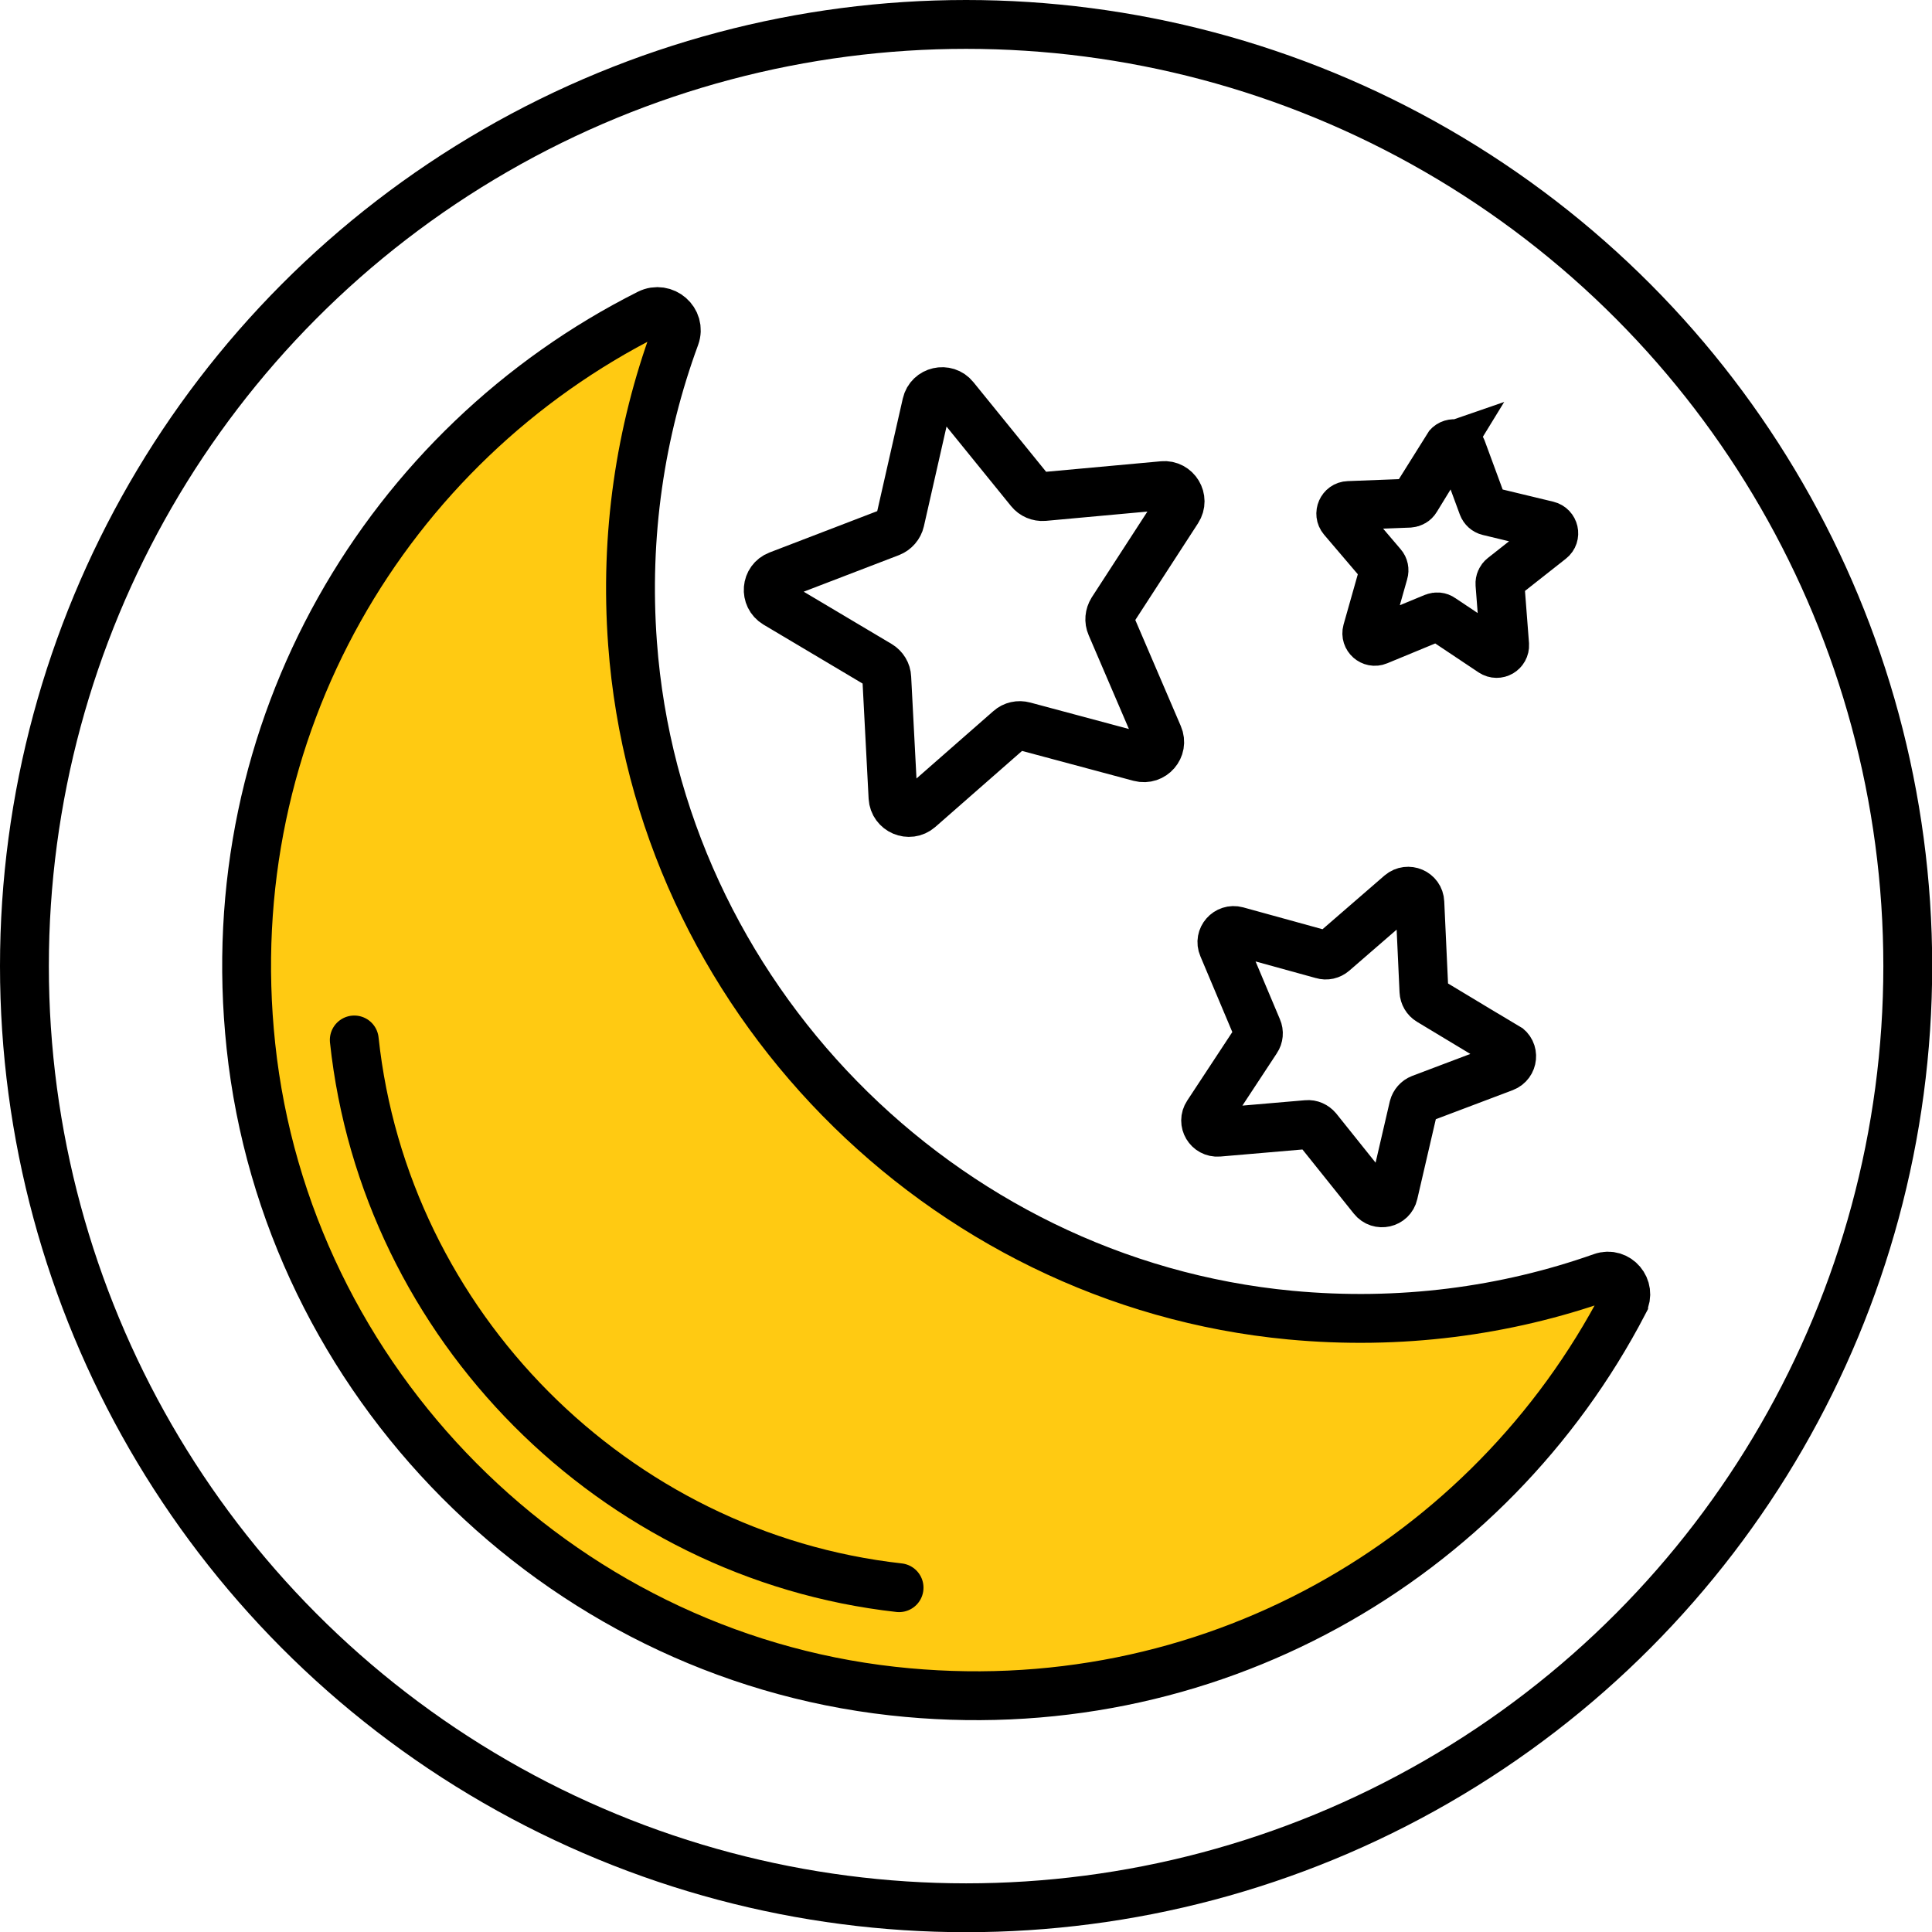
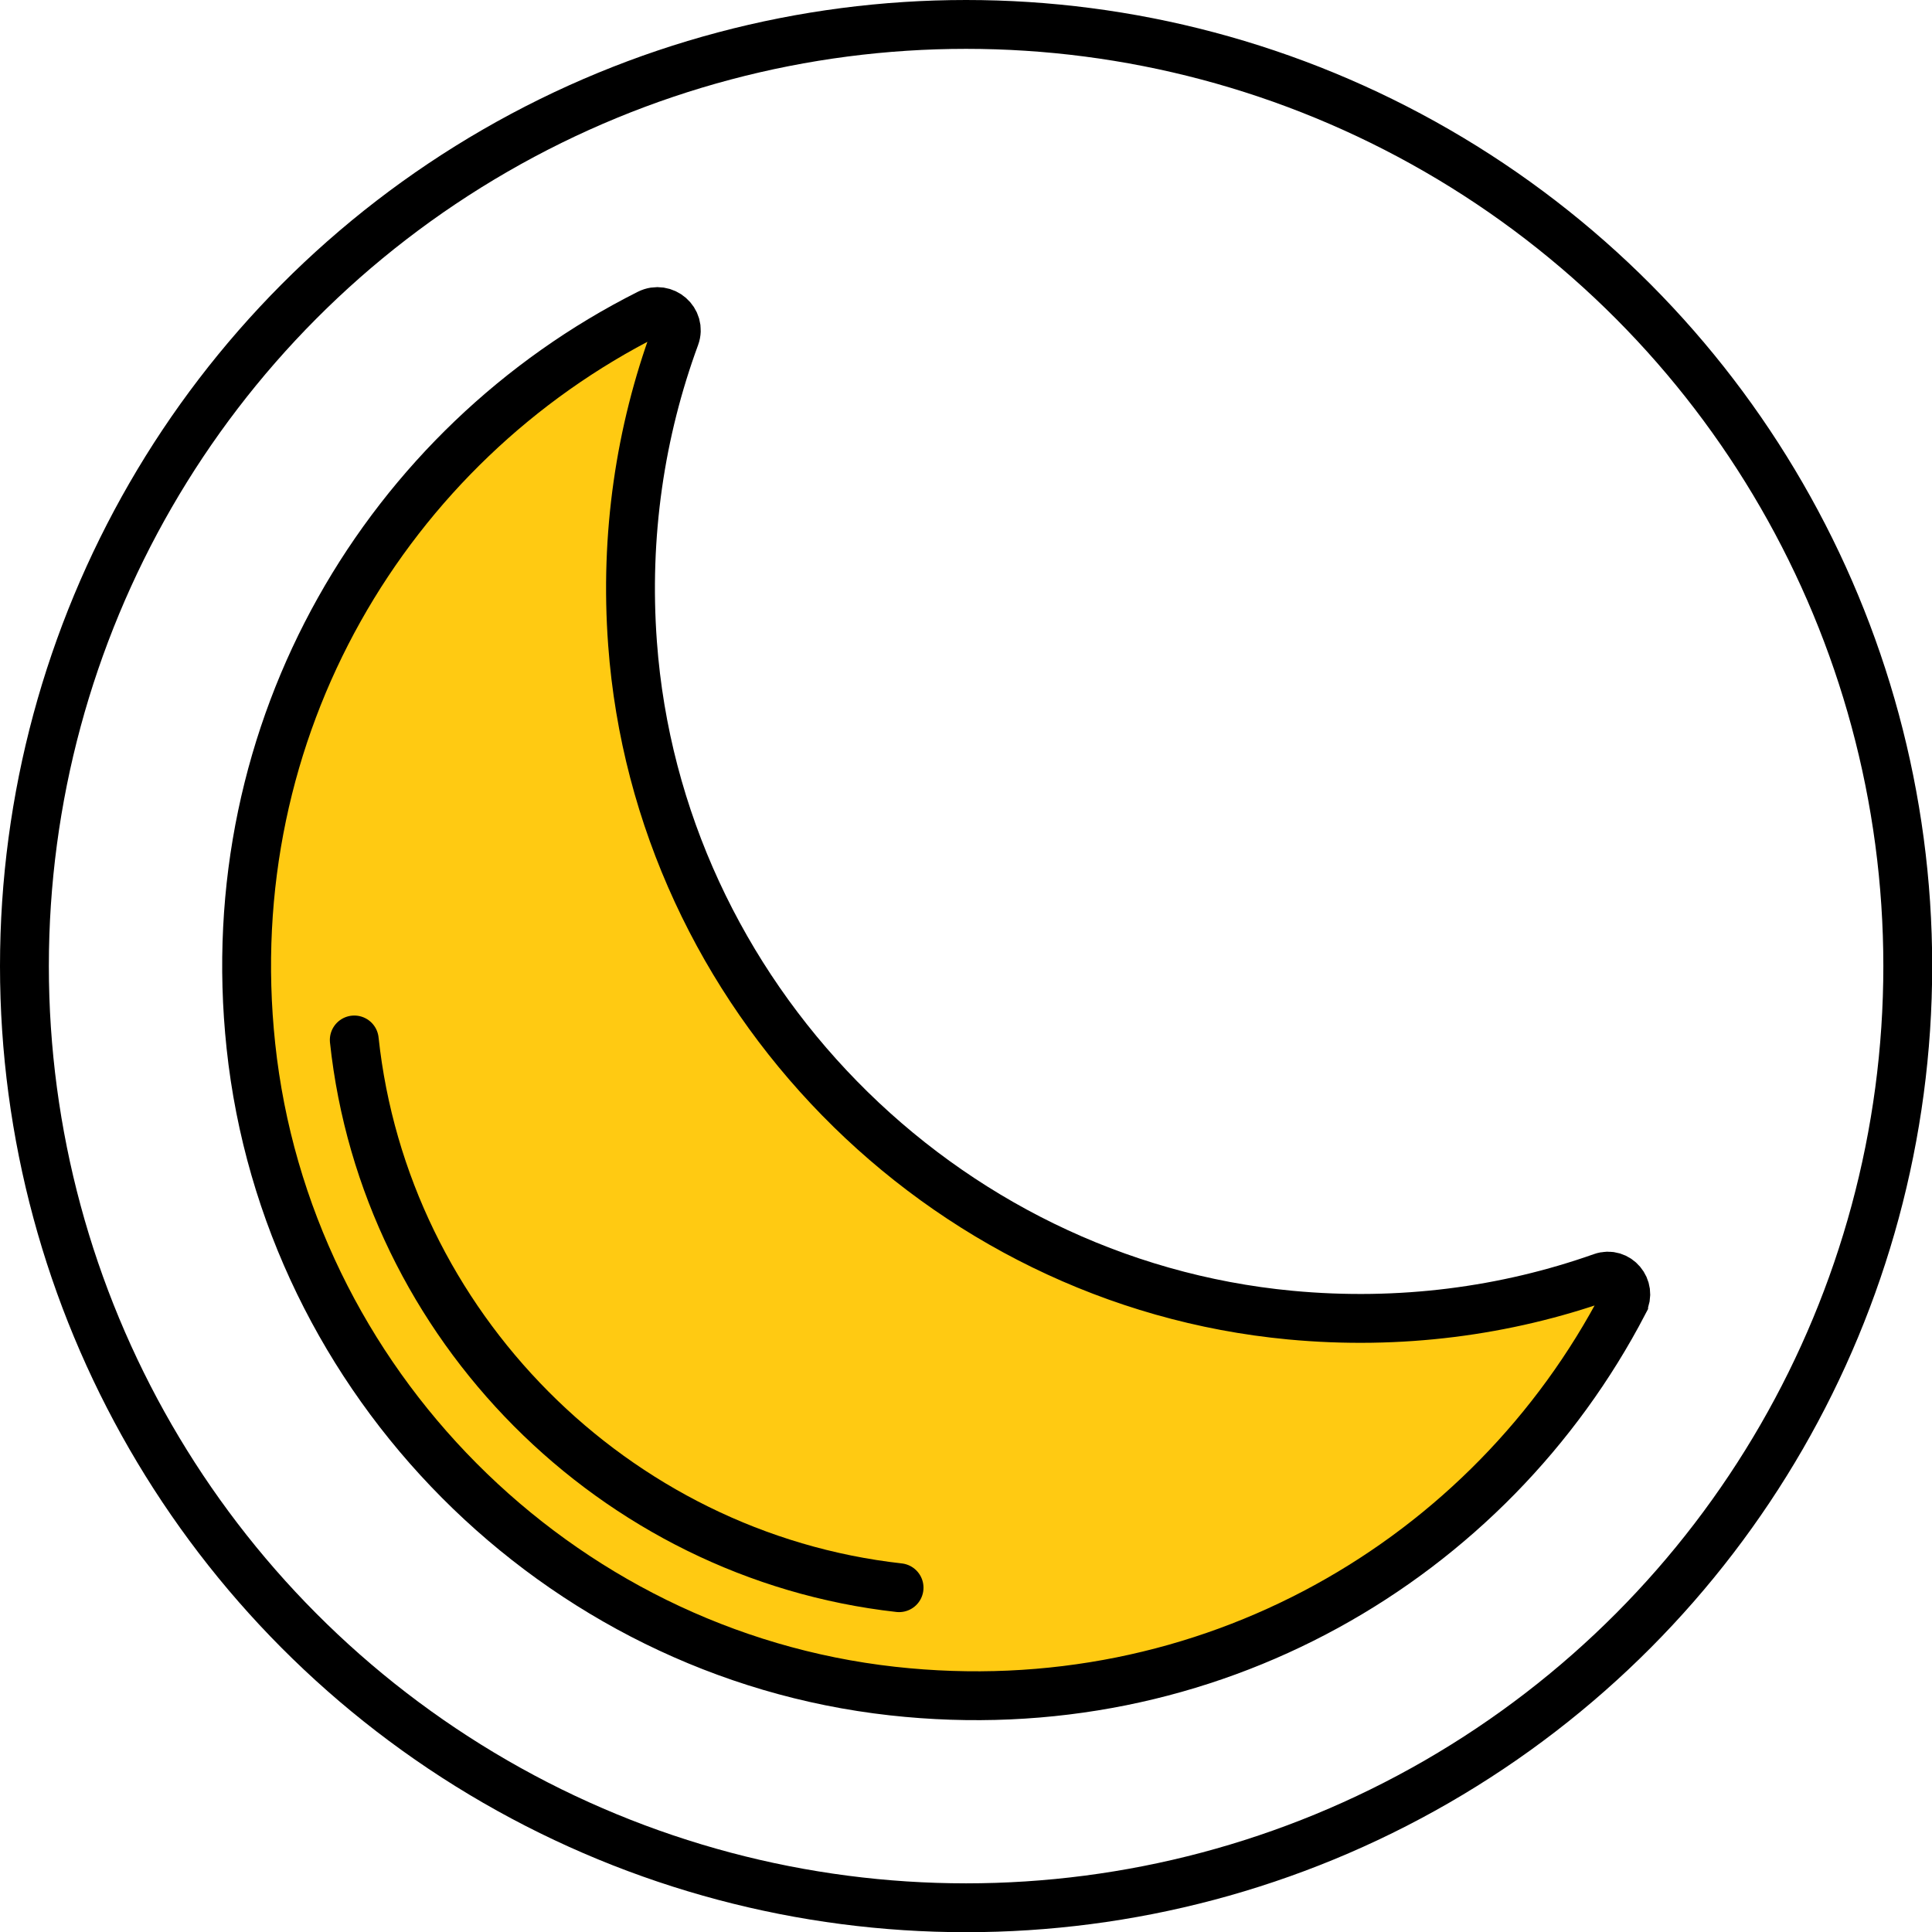
<svg xmlns="http://www.w3.org/2000/svg" viewBox="0 0 98.87 98.87" data-sanitized-data-name="Layer 2" data-name="Layer 2" id="Layer_2">
  <defs>
    <style>
      .cls-1 {
        stroke-linecap: round;
        stroke-linejoin: round;
      }

      .cls-1, .cls-2, .cls-3 {
        stroke: #000;
        stroke-width: 2.5px;
      }

      .cls-1, .cls-3 {
        fill: none;
      }

      .cls-2 {
        fill: #ffca12;
      }

      .cls-2, .cls-3 {
        stroke-miterlimit: 10;
      }
    </style>
  </defs>
  <g data-sanitized-data-name="Layer 1" data-name="Layer 1" id="Layer_1-2">
    <path d="M83.09,66.68c-6.84,13.13-21.24,21.66-37.42,19.86-17.18-1.91-31-15.82-32.83-33.01-1.74-16.31,7.02-30.77,20.36-37.48.78-.39,1.65.36,1.35,1.18-1.78,4.84-2.59,10.16-2.18,15.7,1.32,17.95,15.73,32.68,33.65,34.37,5.62.53,11.04-.2,15.96-1.94.79-.28,1.5.57,1.11,1.31Z" class="cls-2" />
-     <path d="M59.53,24.85l-6.12.56c-.27.02-.53-.09-.7-.3l-3.87-4.77c-.42-.52-1.27-.33-1.42.33l-1.36,5.99c-.06.26-.25.48-.5.58l-5.73,2.2c-.63.24-.7,1.1-.12,1.45l5.28,3.14c.23.14.38.38.39.65l.32,6.13c.04.67.83,1.01,1.34.57l4.62-4.05c.2-.18.48-.24.74-.17l5.93,1.59c.65.17,1.22-.48.95-1.1l-2.42-5.64c-.11-.25-.08-.53.06-.76l3.34-5.15c.37-.57-.08-1.31-.75-1.25Z" class="cls-3" />
-     <path d="M77.06,53.57l-3.9-2.35c-.17-.1-.28-.29-.29-.49l-.21-4.55c-.02-.5-.61-.75-.99-.43l-3.44,2.98c-.15.13-.36.18-.55.12l-4.39-1.21c-.48-.13-.91.35-.71.81l1.77,4.2c.08.18.06.4-.05.56l-2.5,3.8c-.28.42.05.97.55.93l4.54-.39c.2-.02.39.07.52.22l2.85,3.56c.31.39.94.25,1.05-.24l1.03-4.44c.05-.19.19-.35.37-.42l4.26-1.61c.47-.18.53-.82.1-1.07Z" class="cls-3" />
-     <path d="M74.09,22.89l-1.63,2.66c-.07.12-.2.19-.33.2l-3.12.12c-.34.01-.52.42-.3.68l2.02,2.37c.09.1.12.25.08.38l-.85,3c-.09.33.24.62.55.49l2.88-1.19c.13-.05.27-.04.38.04l2.59,1.73c.29.19.66-.03.64-.37l-.24-3.11c-.01-.14.05-.27.15-.35l2.45-1.93c.27-.21.17-.64-.16-.72l-3.03-.73c-.13-.03-.24-.13-.29-.26l-1.08-2.93c-.12-.32-.56-.36-.74-.07Z" class="cls-3" />
    <path d="M46.01,81.25c-14.59-1.63-26.32-13.43-27.88-28.03" class="cls-1" />
    <circle r="48.19" cy="49.44" cx="49.44" class="cls-3" />
  </g>
</svg>